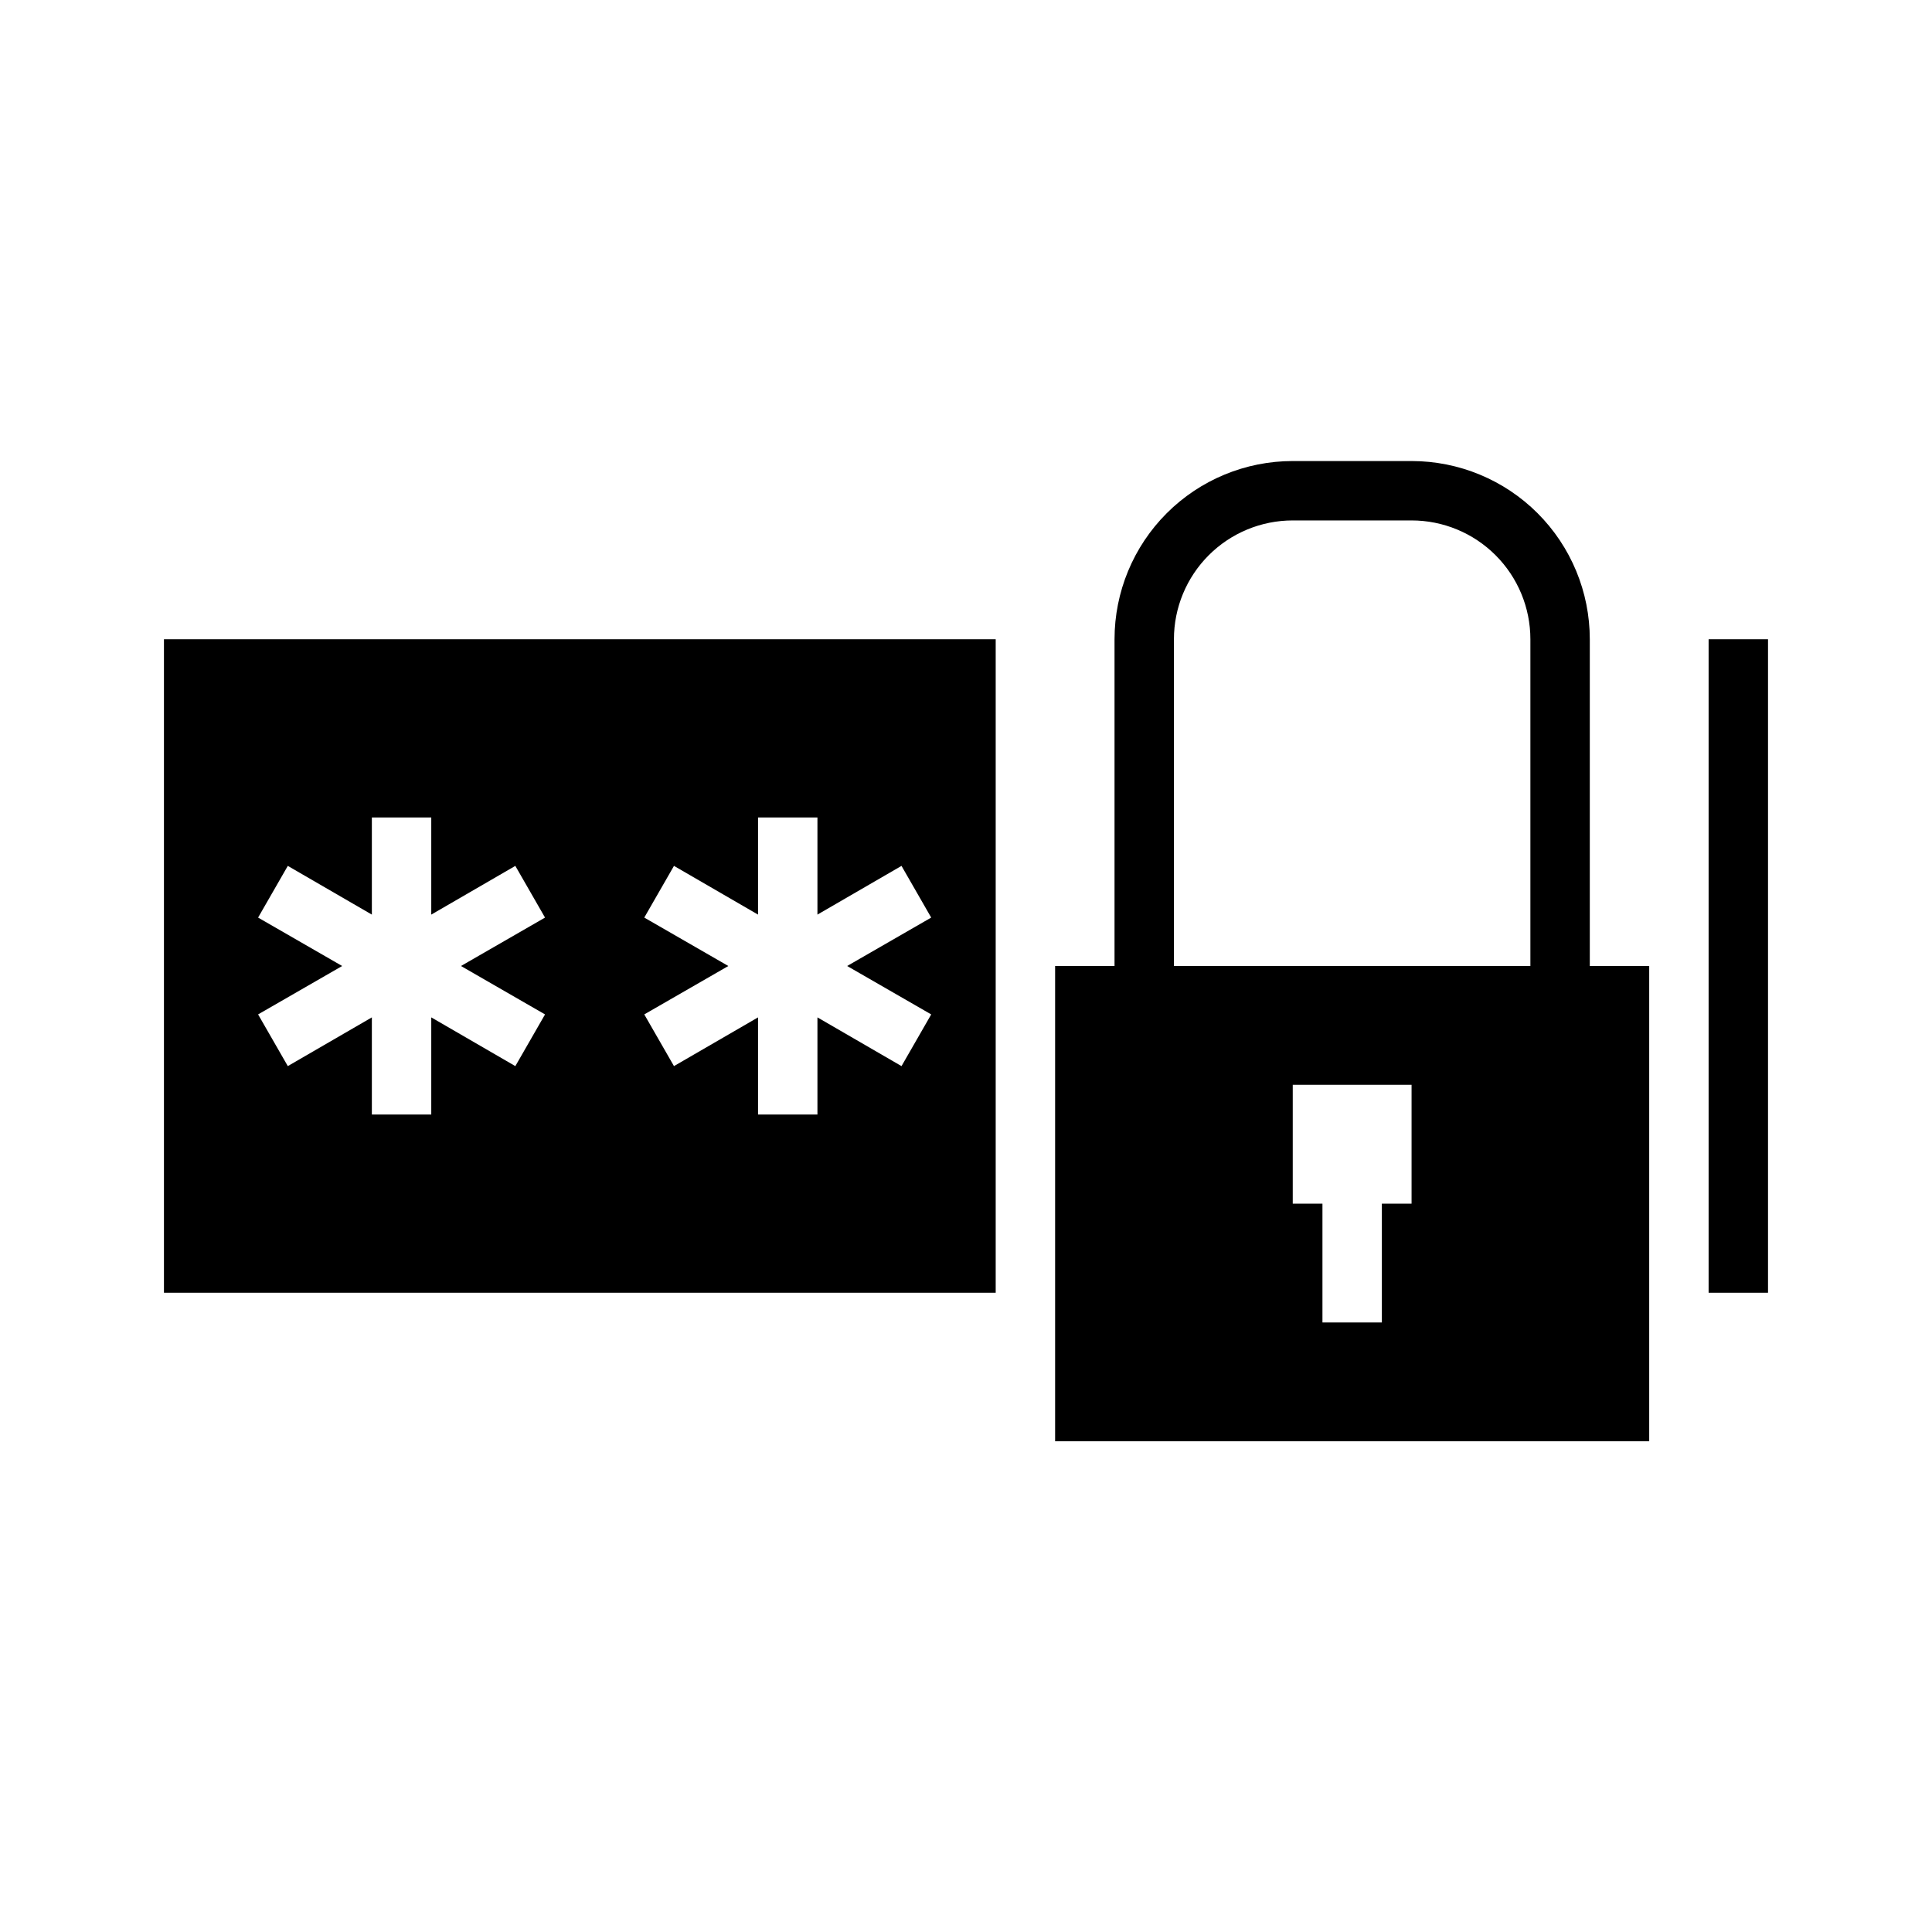
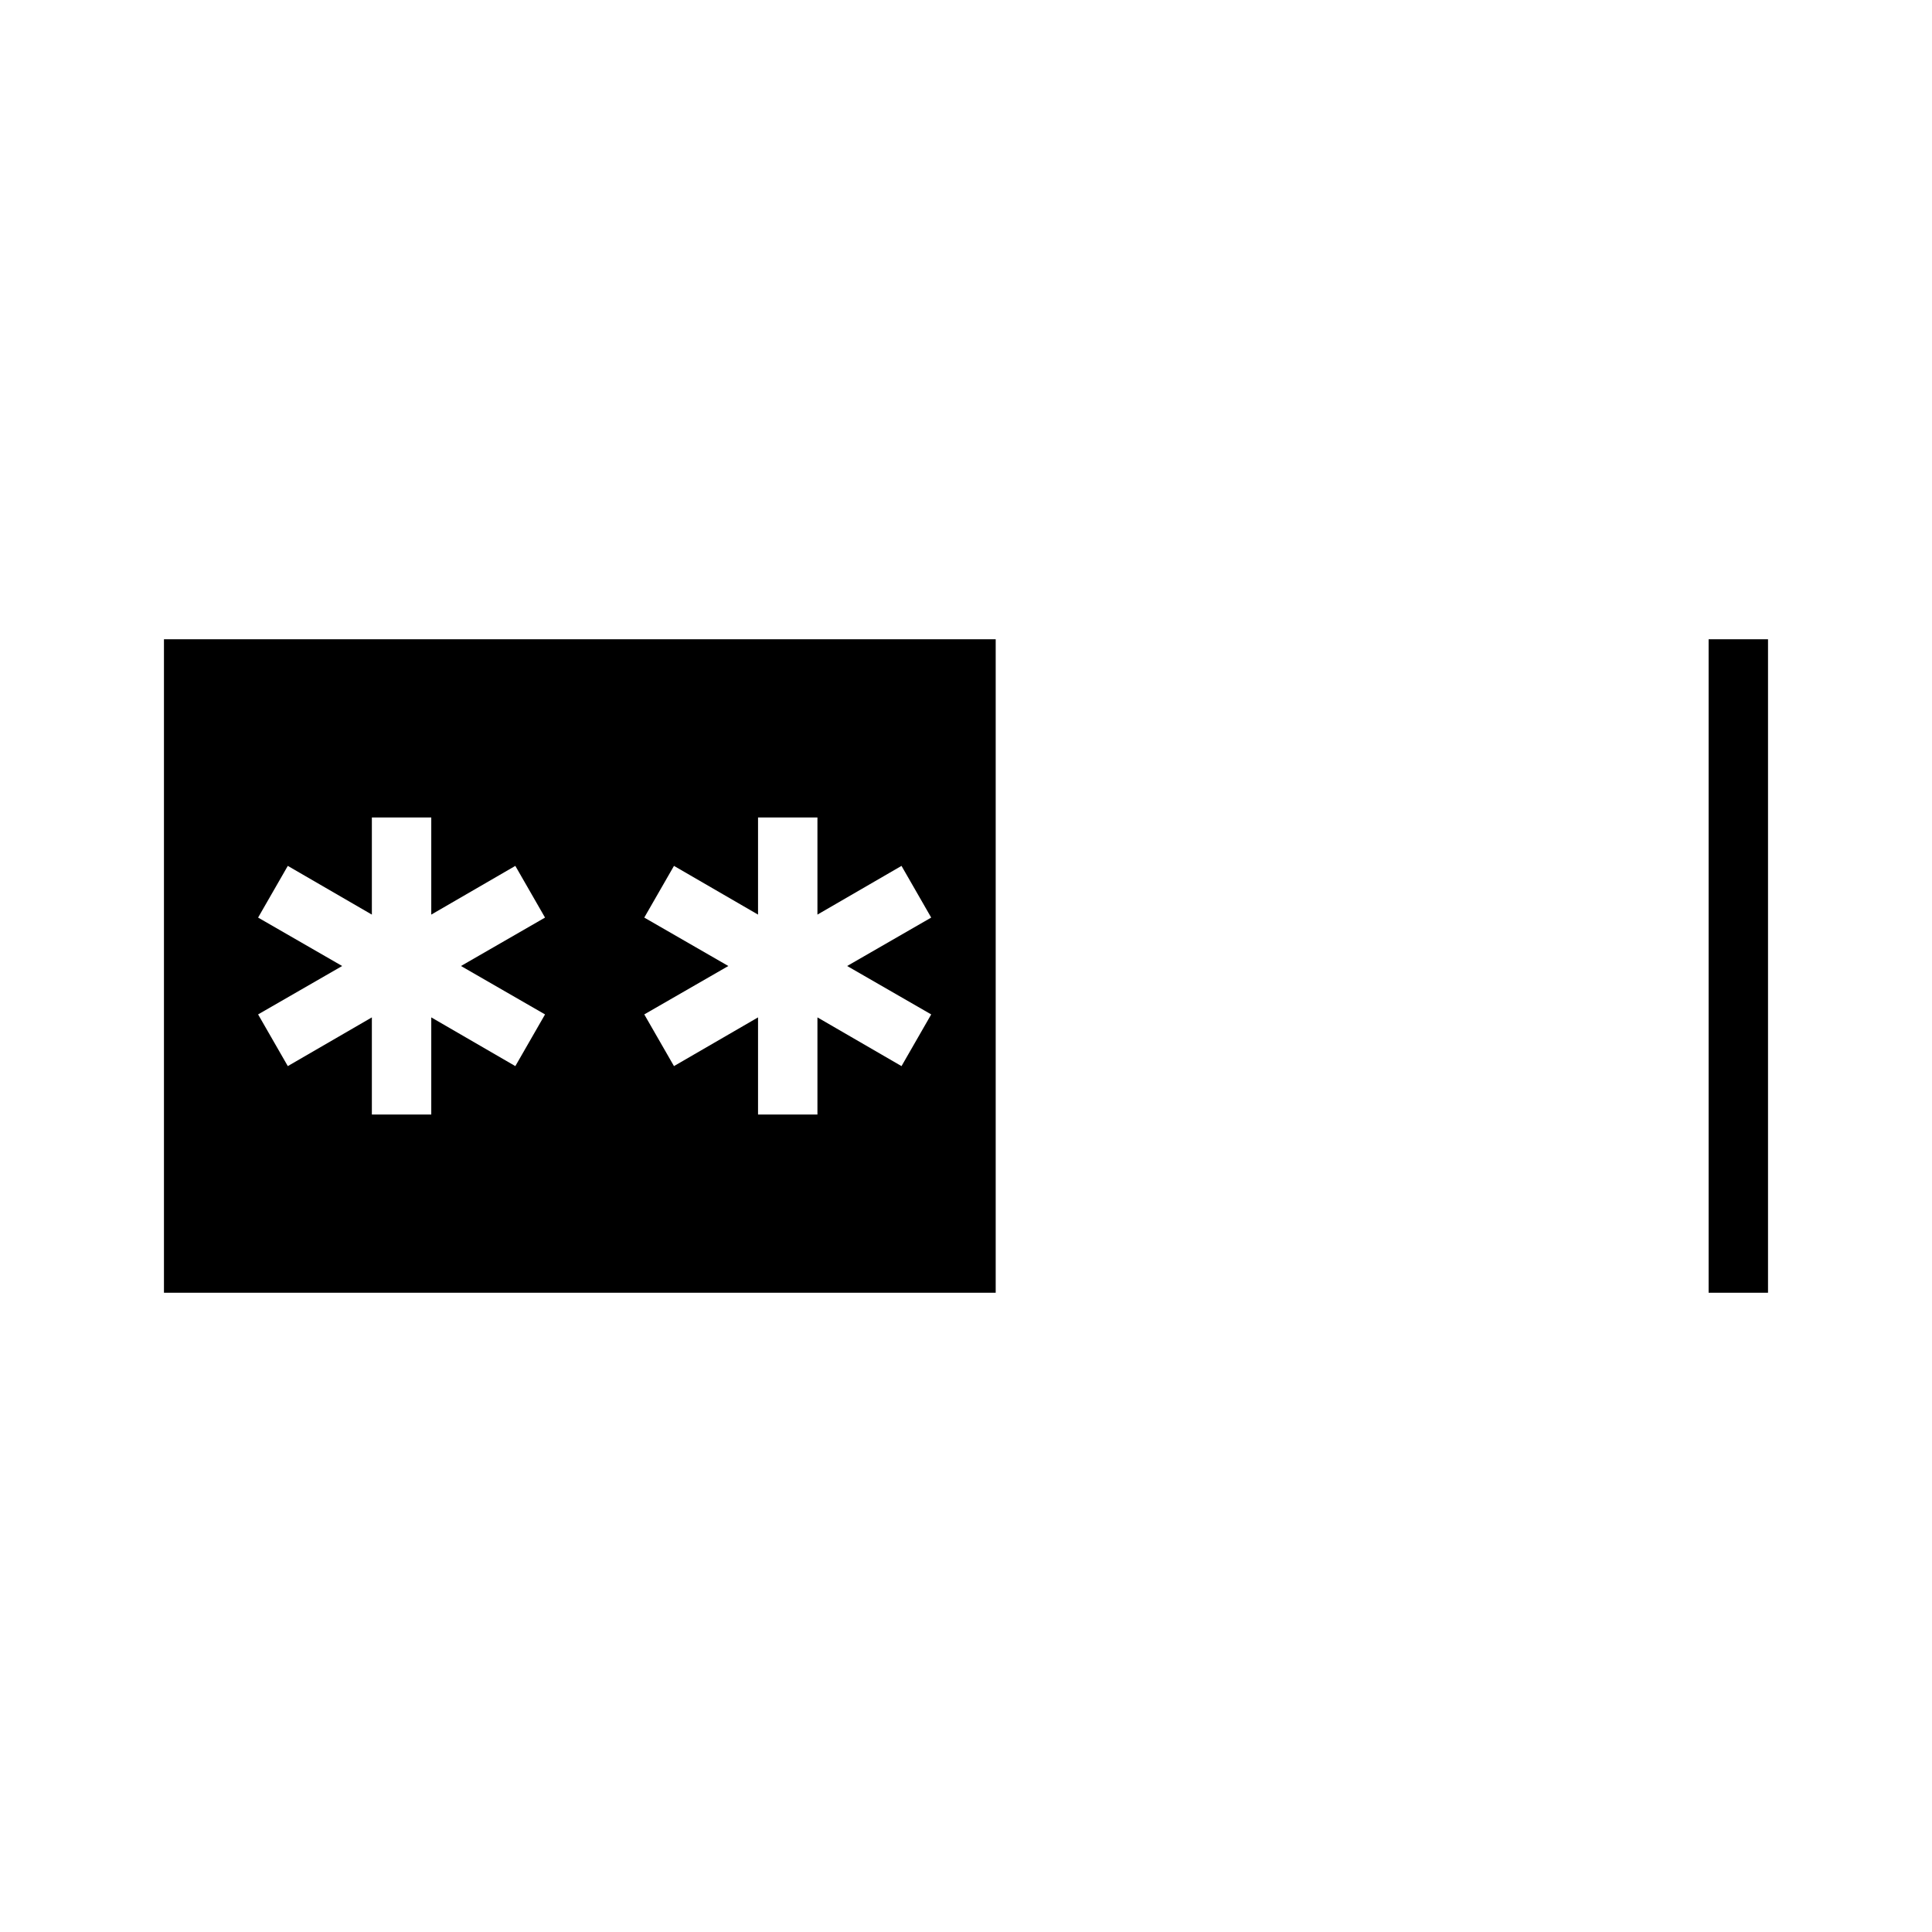
<svg xmlns="http://www.w3.org/2000/svg" fill="#000000" width="800px" height="800px" version="1.1" viewBox="144 144 512 512">
  <g>
-     <path d="m518.08 266.18h-31.488c-12.527 0-24.539 4.973-33.398 13.832-8.855 8.859-13.832 20.871-13.832 33.398v86.594h-15.746v125.95h157.44v-125.95h-15.742v-86.594c0-12.527-4.977-24.539-13.836-33.398-8.855-8.859-20.871-13.832-33.398-13.832zm-62.977 47.23c0-8.352 3.32-16.359 9.223-22.266 5.906-5.906 13.914-9.223 22.266-9.223h31.488c8.352 0 16.359 3.316 22.266 9.223s9.223 13.914 9.223 22.266v86.594h-94.465zm62.977 149.57h-7.871v31.488l-15.746-0.004v-31.484h-7.871v-31.488h31.488z" />
    <path d="m187.45 486.59h220.42v-173.18h-220.42zm127.29-99.422 7.871-13.699 22.277 12.91v-25.742h15.742v25.742l22.277-12.91 7.871 13.699-22.273 12.832 22.277 12.832-7.871 13.699-22.281-12.914v25.742h-15.742v-25.742l-22.277 12.91-7.871-13.699 22.277-12.828zm-102.34 0 7.871-13.699 22.277 12.91v-25.742h15.742v25.742l22.277-12.91 7.871 13.699-22.273 12.832 22.277 12.832-7.871 13.699-22.281-12.914v25.742h-15.742v-25.742l-22.277 12.91-7.871-13.699 22.277-12.828z" />
    <path d="m596.8 313.41h15.742v173.18h-15.742z" />
  </g>
</svg>